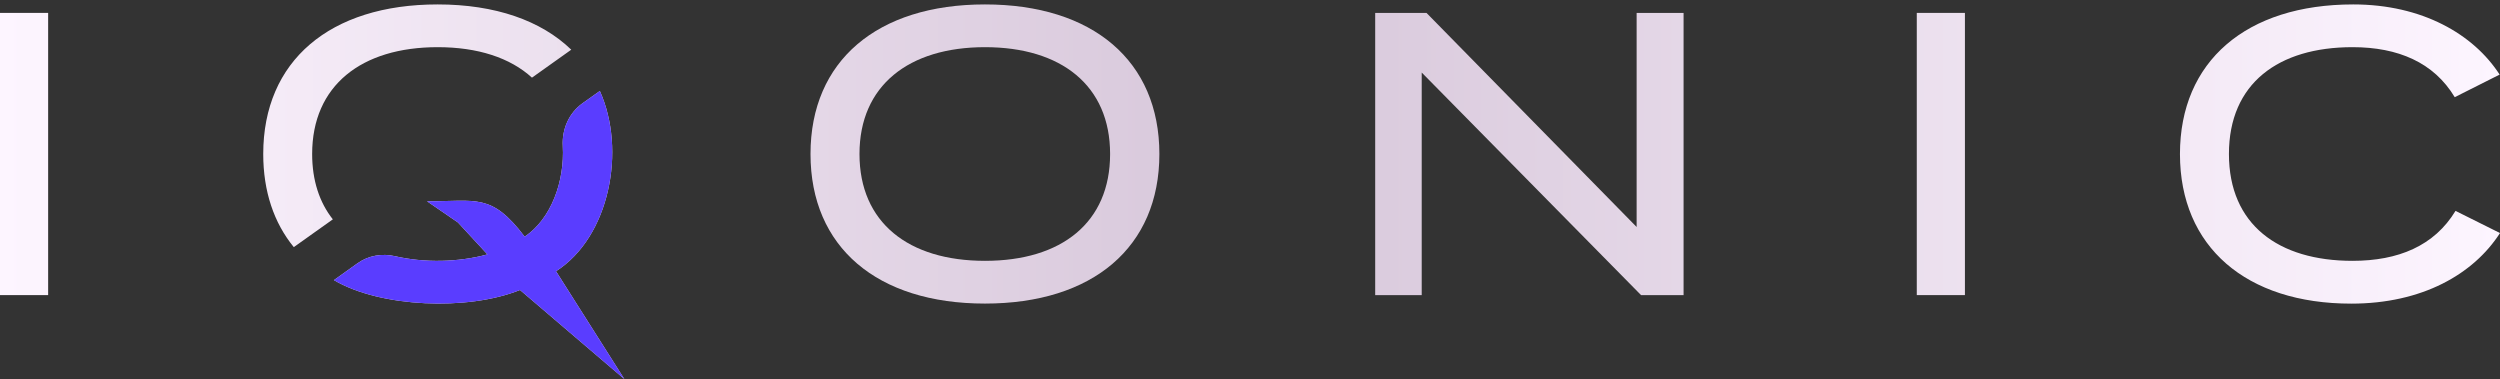
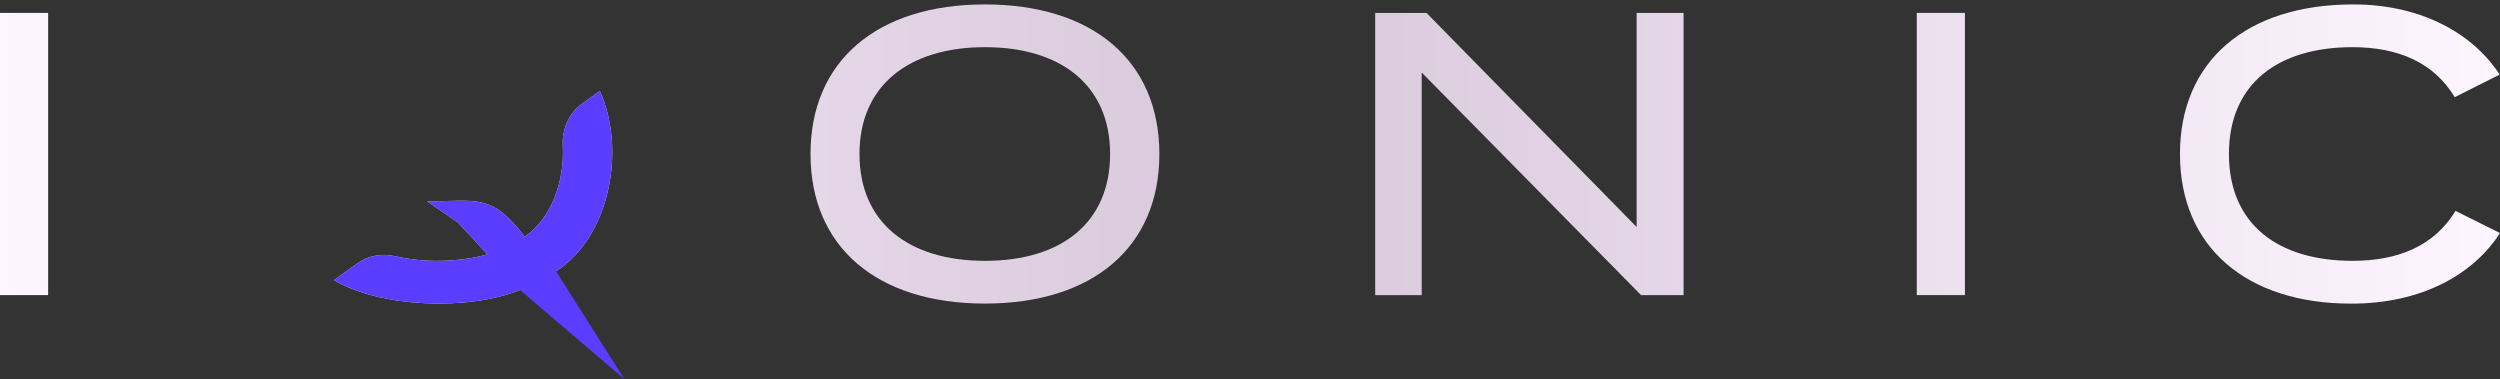
<svg xmlns="http://www.w3.org/2000/svg" width="422" height="64" viewBox="0 0 422 64" fill="none">
  <rect x="0" y="0" width="422" height="64" fill="#333333" stroke="none" />
  <path d="M0 49.813V2.178H8.126V49.813H0Z" fill="url(#paint0_linear_1_342)" />
-   <path d="M73.878 7.962C80.631 7.962 86.102 9.738 89.796 13.107L96.428 8.389C91.341 3.467 83.599 0.747 73.878 0.747C55.678 0.747 44.434 10.276 44.434 25.995C44.434 32.307 46.241 37.625 49.592 41.715L56.183 37.026C53.922 34.165 52.691 30.461 52.691 25.995C52.691 14.427 61.018 7.962 73.878 7.962Z" fill="url(#paint1_linear_1_342)" />
  <path d="M136.814 25.995C136.814 10.276 148.059 0.747 166.258 0.747C184.458 0.747 195.703 10.276 195.703 25.995C195.703 41.715 184.468 51.244 166.258 51.244C148.049 51.244 136.814 41.715 136.814 25.995ZM187.385 25.995C187.385 14.427 179.128 7.962 166.268 7.962C153.409 7.962 145.081 14.427 145.081 25.995C145.081 37.564 153.338 44.029 166.268 44.029C179.199 44.029 187.385 37.564 187.385 25.995Z" fill="url(#paint2_linear_1_342)" />
  <path d="M284.187 2.178V49.813H277.01L239.985 12.245V49.813H232.132V2.178H240.792L276.263 38.315V2.178H284.187Z" fill="url(#paint3_linear_1_342)" />
  <path d="M323.553 49.813V2.178H331.679V49.813H323.553Z" fill="url(#paint4_linear_1_342)" />
  <path d="M414.49 35.596L422 39.34C417.528 46.281 408.868 51.254 396.886 51.254C379.151 51.254 367.977 41.654 367.977 26.006C367.977 10.357 379.151 0.747 397.229 0.747C408.868 0.747 417.538 5.78 421.939 12.59L414.359 16.405C410.836 10.55 404.81 7.962 397.098 7.962C384.571 7.962 376.244 14.092 376.244 25.995C376.244 37.899 384.571 44.029 397.098 44.029C404.82 44.029 410.907 41.512 414.5 35.585L414.49 35.596Z" fill="url(#paint5_linear_1_342)" />
-   <path d="M93.854 45.784C102.898 40.02 105.755 25.336 101.253 15.35L98.346 17.42C96.034 19.064 94.833 21.814 94.995 24.656C95.328 30.603 93.036 36.955 88.565 39.949C82.912 32.511 80.419 34.023 72.081 33.972C72.081 33.972 76.26 36.834 77.3 37.554L82.276 42.943C77.391 44.282 71.627 44.394 66.691 43.247C64.501 42.74 62.209 43.125 60.372 44.424L56.365 47.286C64.208 51.913 78.986 52.502 87.777 48.95L105.402 64L93.854 45.784Z" fill="url(#paint6_linear_1_342)" />
+   <path d="M93.854 45.784C102.898 40.02 105.755 25.336 101.253 15.35L98.346 17.42C96.034 19.064 94.833 21.814 94.995 24.656C95.328 30.603 93.036 36.955 88.565 39.949C82.912 32.511 80.419 34.023 72.081 33.972C72.081 33.972 76.26 36.834 77.3 37.554L82.276 42.943C77.391 44.282 71.627 44.394 66.691 43.247C64.501 42.74 62.209 43.125 60.372 44.424L56.365 47.286C64.208 51.913 78.986 52.502 87.777 48.95L93.854 45.784Z" fill="url(#paint6_linear_1_342)" />
  <path d="M93.854 45.784C102.898 40.02 105.755 25.336 101.253 15.35L98.346 17.42C96.034 19.064 94.833 21.814 94.995 24.656C95.328 30.603 93.036 36.955 88.565 39.949C82.912 32.51 80.419 34.023 72.081 33.972C72.081 33.972 76.26 36.834 77.3 37.554L82.276 42.943C77.391 44.282 71.627 44.394 66.691 43.247C64.501 42.74 62.209 43.125 60.372 44.424L56.365 47.286C64.208 51.913 78.986 52.502 87.777 48.95L105.402 64L93.854 45.784Z" fill="#5A3DFF" />
  <defs>
    <linearGradient id="paint0_linear_1_342" x1="0" y1="32.373" x2="422" y2="32.373" gradientUnits="userSpaceOnUse">
      <stop stop-color="#FDF5FF" />
      <stop offset="0.5" stop-color="#D7C7DA" />
      <stop offset="1" stop-color="#FDF5FF" />
    </linearGradient>
    <linearGradient id="paint1_linear_1_342" x1="0" y1="32.373" x2="422" y2="32.373" gradientUnits="userSpaceOnUse">
      <stop stop-color="#FDF5FF" />
      <stop offset="0.5" stop-color="#D7C7DA" />
      <stop offset="1" stop-color="#FDF5FF" />
    </linearGradient>
    <linearGradient id="paint2_linear_1_342" x1="0" y1="32.373" x2="422" y2="32.373" gradientUnits="userSpaceOnUse">
      <stop stop-color="#FDF5FF" />
      <stop offset="0.5" stop-color="#D7C7DA" />
      <stop offset="1" stop-color="#FDF5FF" />
    </linearGradient>
    <linearGradient id="paint3_linear_1_342" x1="0" y1="32.373" x2="422" y2="32.373" gradientUnits="userSpaceOnUse">
      <stop stop-color="#FDF5FF" />
      <stop offset="0.5" stop-color="#D7C7DA" />
      <stop offset="1" stop-color="#FDF5FF" />
    </linearGradient>
    <linearGradient id="paint4_linear_1_342" x1="0" y1="32.373" x2="422" y2="32.373" gradientUnits="userSpaceOnUse">
      <stop stop-color="#FDF5FF" />
      <stop offset="0.5" stop-color="#D7C7DA" />
      <stop offset="1" stop-color="#FDF5FF" />
    </linearGradient>
    <linearGradient id="paint5_linear_1_342" x1="0" y1="32.373" x2="422" y2="32.373" gradientUnits="userSpaceOnUse">
      <stop stop-color="#FDF5FF" />
      <stop offset="0.5" stop-color="#D7C7DA" />
      <stop offset="1" stop-color="#FDF5FF" />
    </linearGradient>
    <linearGradient id="paint6_linear_1_342" x1="0" y1="32.373" x2="422" y2="32.373" gradientUnits="userSpaceOnUse">
      <stop stop-color="#FDF5FF" />
      <stop offset="0.5" stop-color="#D7C7DA" />
      <stop offset="1" stop-color="#FDF5FF" />
    </linearGradient>
  </defs>
</svg>